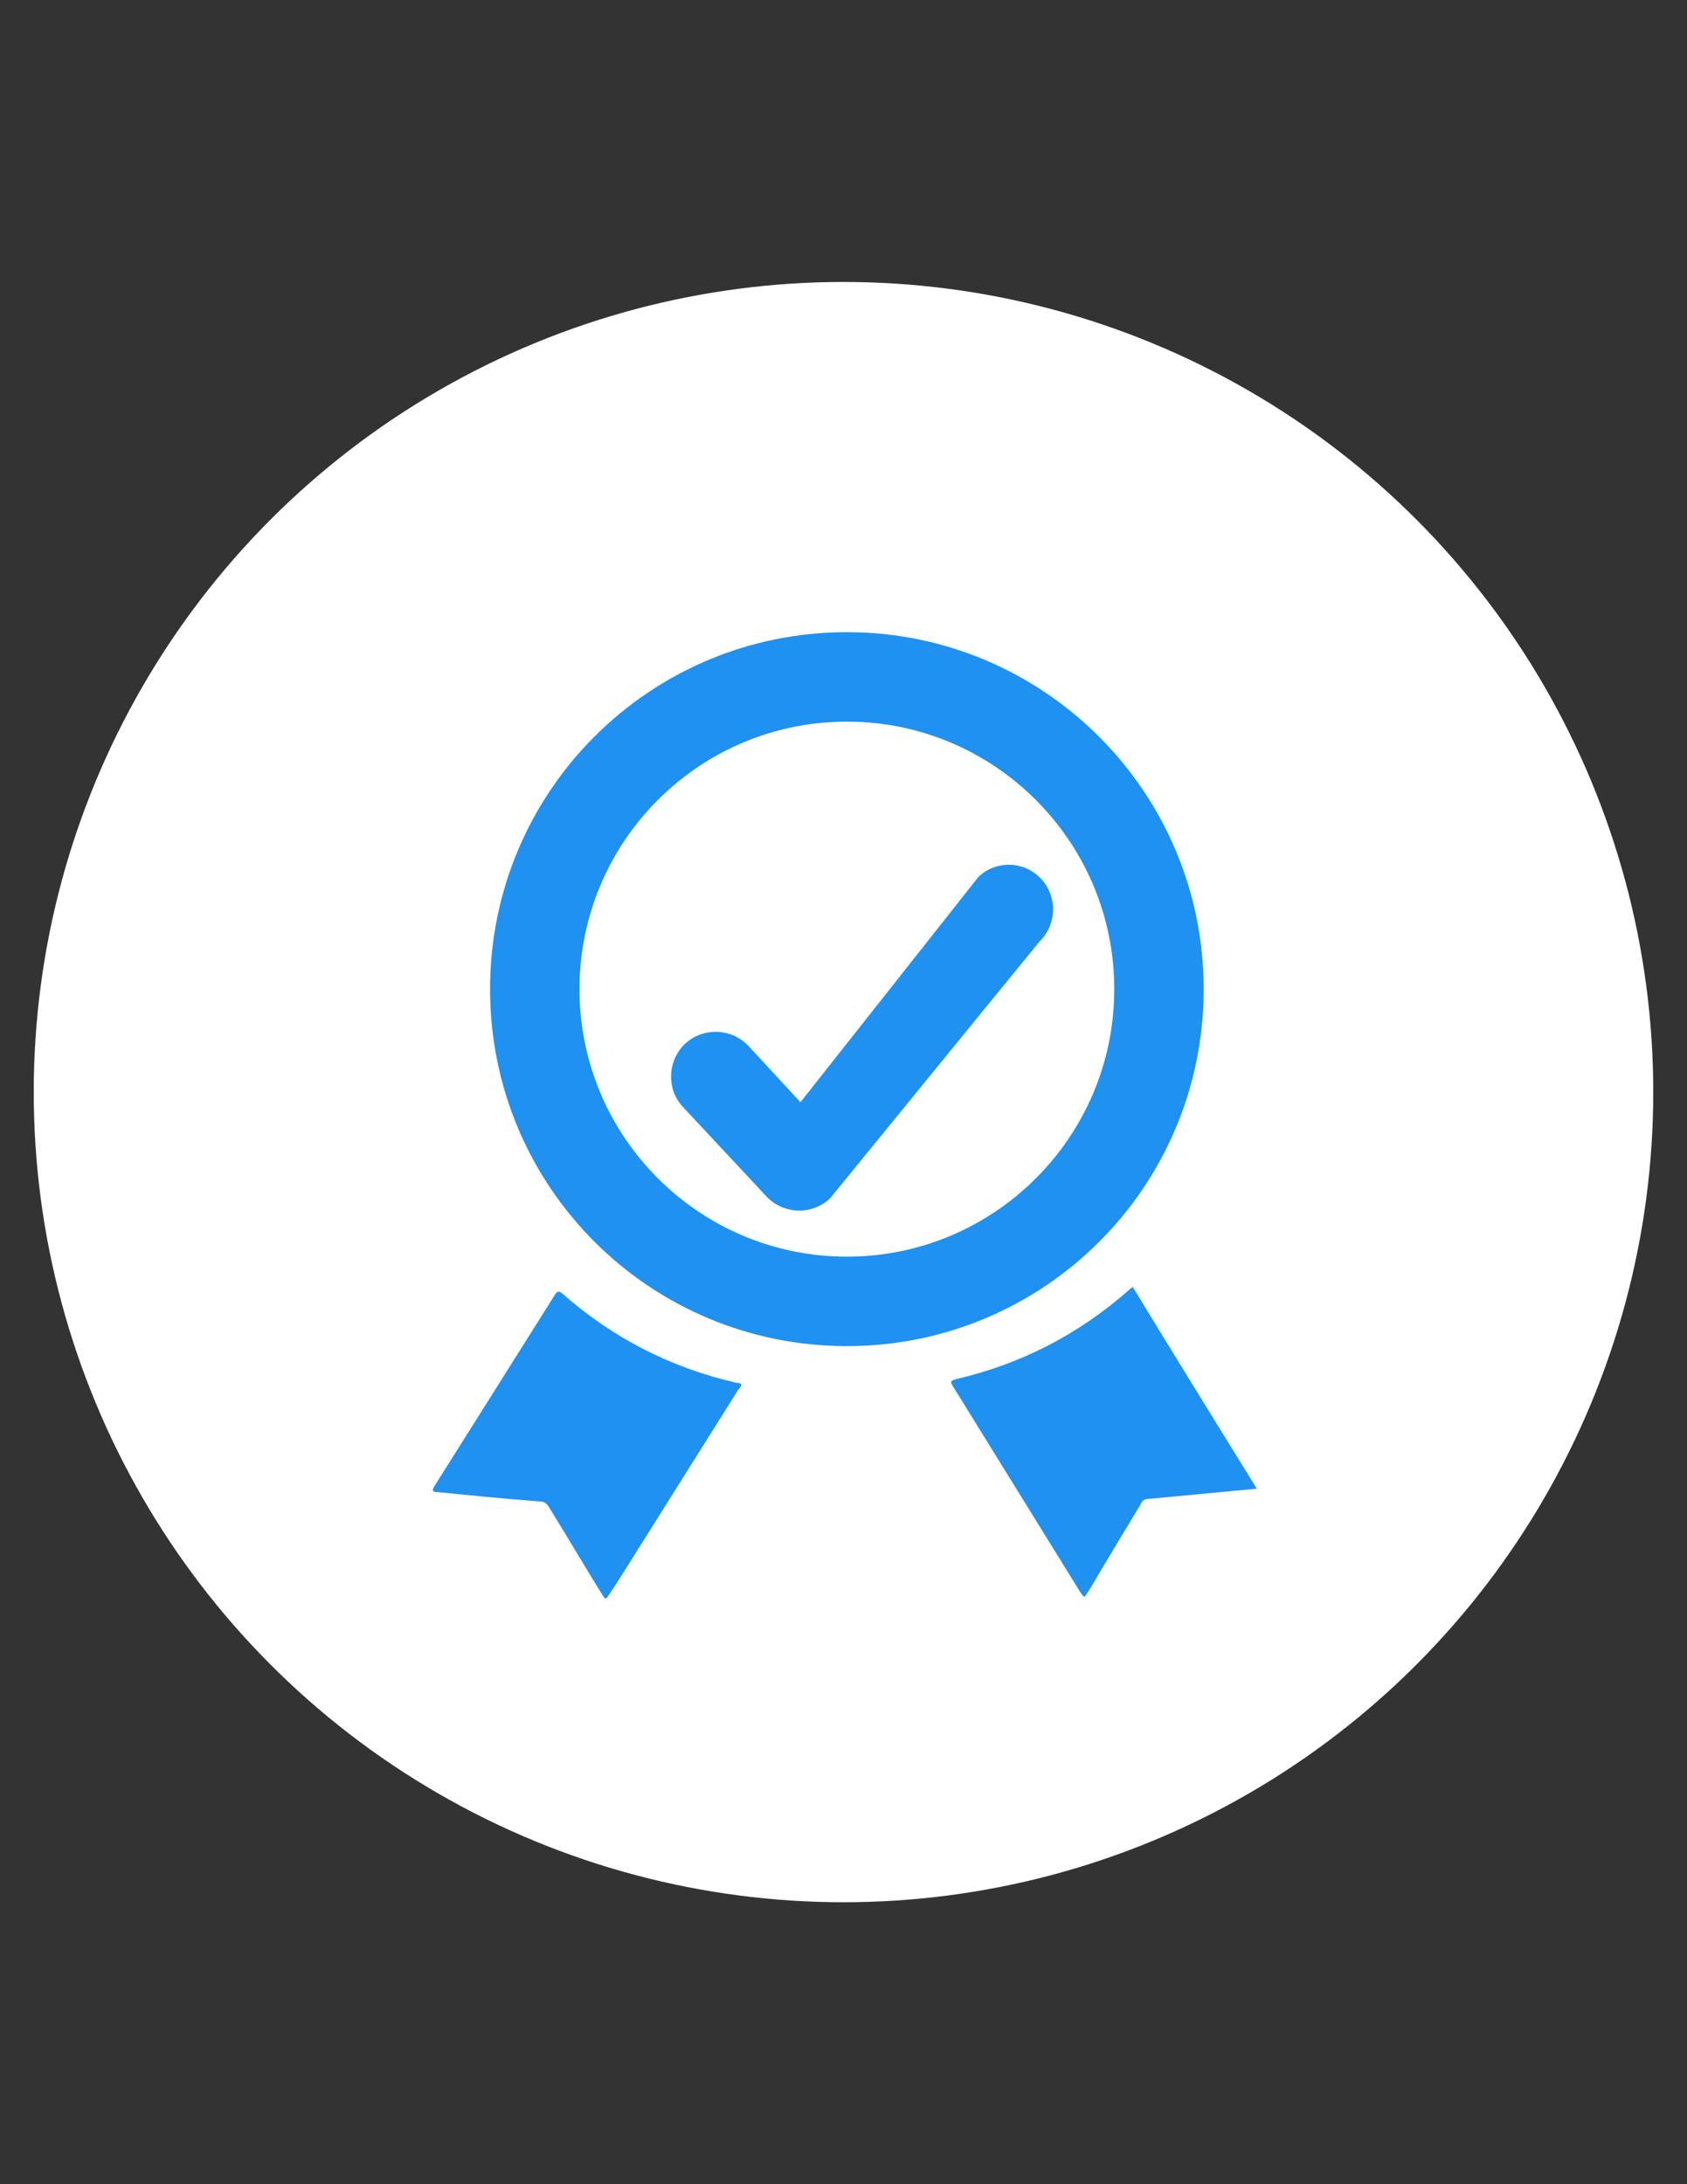
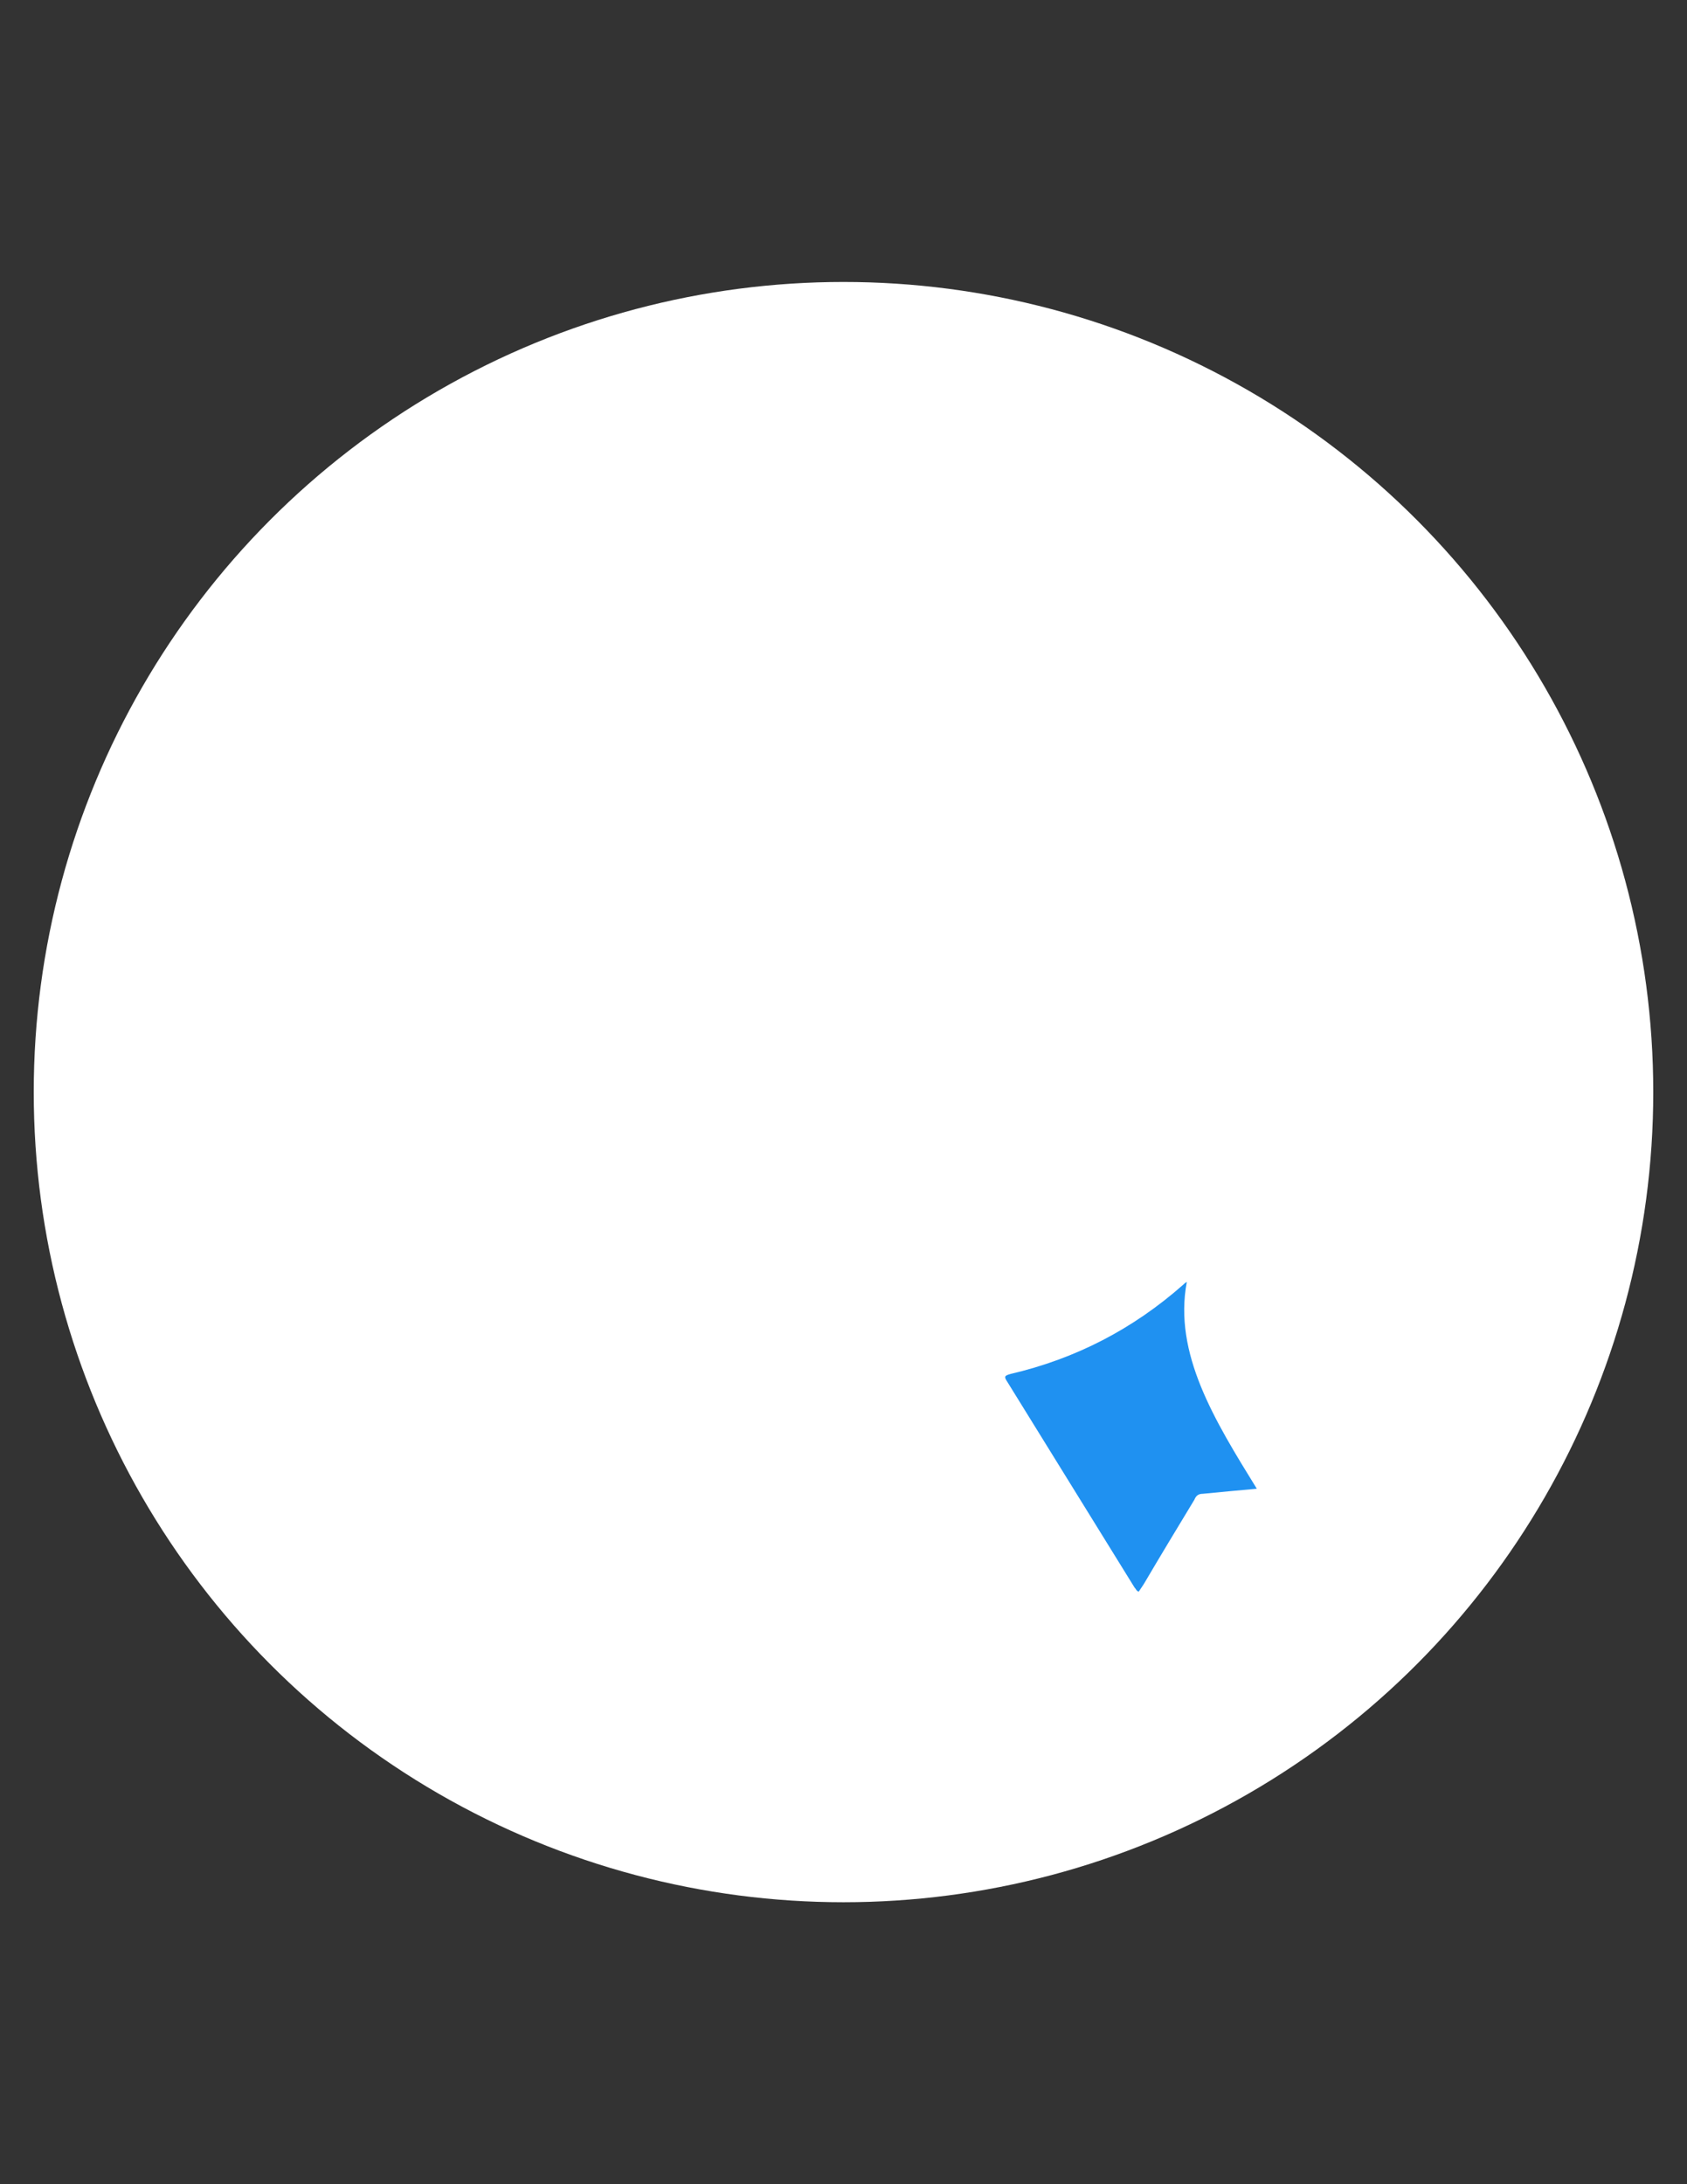
<svg xmlns="http://www.w3.org/2000/svg" id="Layer_1" x="0px" y="0px" width="612px" height="792px" viewBox="0 0 612 792" xml:space="preserve">
  <rect x="0" y="0" width="612" height="792" fill="#333333" stroke="none" />
  <g id="Layer_2" />
  <g id="Layer_1_1_">
    <g>
      <circle fill="#FFFFFF" cx="306" cy="396" r="293.76" />
    </g>
  </g>
  <g id="Layer_3">
    <g>
-       <path fill="#1F91F1" d="M455.94,539.82c-7.038,0.611-13.158,1.224-19.584,1.836c-6.427,0.611-13.158,1.224-19.584,1.836   c-1.53,0-2.448,0.612-3.061,2.142c-6.12,10.099-12.24,20.196-18.36,30.601c-0.611,0.918-1.224,1.836-1.836,2.754   c-0.918-0.307-0.918-0.918-1.529-1.53c-15.301-24.786-30.906-49.878-46.206-74.664c-1.225-1.836-0.918-2.142,1.224-2.754   c23.563-5.508,44.37-16.218,62.73-32.436c0.306-0.307,0.611-0.612,1.224-0.918C425.646,490.86,440.64,515.034,455.94,539.82z" />
-       <path fill="#1F91F1" d="M268.974,502.182c-0.306,0.612-0.612,1.225-1.224,1.836c-14.076,22.339-27.846,44.37-41.922,66.708   c-1.53,2.448-3.06,4.896-4.59,7.038c-1.53,2.448-1.53,2.448-3.06,0c-6.426-10.403-12.546-20.808-18.972-31.212   c-0.918-1.529-1.836-2.142-3.672-2.142c-12.24-0.918-24.48-2.143-36.72-3.366c-1.53,0-2.448-0.306-1.224-2.142   c14.688-23.257,29.07-46.206,43.758-69.462c0.918-1.225,1.224-1.53,2.754-0.307c18.054,15.912,38.862,26.622,62.424,32.13   C267.444,501.57,268.668,501.264,268.974,502.182z" />
-       <path fill="#1F91F1" d="M307.224,229.23c-71.604,0-129.438,57.834-129.438,129.438c0,71.604,57.834,129.438,129.438,129.438   c71.604,0,129.438-57.834,129.438-129.438C436.662,287.064,378.521,229.23,307.224,229.23z M307.224,455.67   c-53.55,0-97.001-43.452-97.001-97.002s43.452-97.002,97.001-97.002c53.551,0,97.002,43.452,97.002,97.002   S360.774,455.67,307.224,455.67z M377.604,318.582c6.12,6.426,5.814,16.83-0.611,22.95l-75.888,93.023   c-6.426,6.12-16.831,5.814-22.951-0.611l-30.294-32.437c-6.12-6.426-5.814-16.83,0.612-22.95c6.426-6.12,16.83-5.814,22.95,0.612   l18.972,20.502l64.566-81.702C361.386,311.85,371.484,312.156,377.604,318.582z" />
+       <path fill="#1F91F1" d="M455.94,539.82c-7.038,0.611-13.158,1.224-19.584,1.836c-1.53,0-2.448,0.612-3.061,2.142c-6.12,10.099-12.24,20.196-18.36,30.601c-0.611,0.918-1.224,1.836-1.836,2.754   c-0.918-0.307-0.918-0.918-1.529-1.53c-15.301-24.786-30.906-49.878-46.206-74.664c-1.225-1.836-0.918-2.142,1.224-2.754   c23.563-5.508,44.37-16.218,62.73-32.436c0.306-0.307,0.611-0.612,1.224-0.918C425.646,490.86,440.64,515.034,455.94,539.82z" />
    </g>
  </g>
</svg>